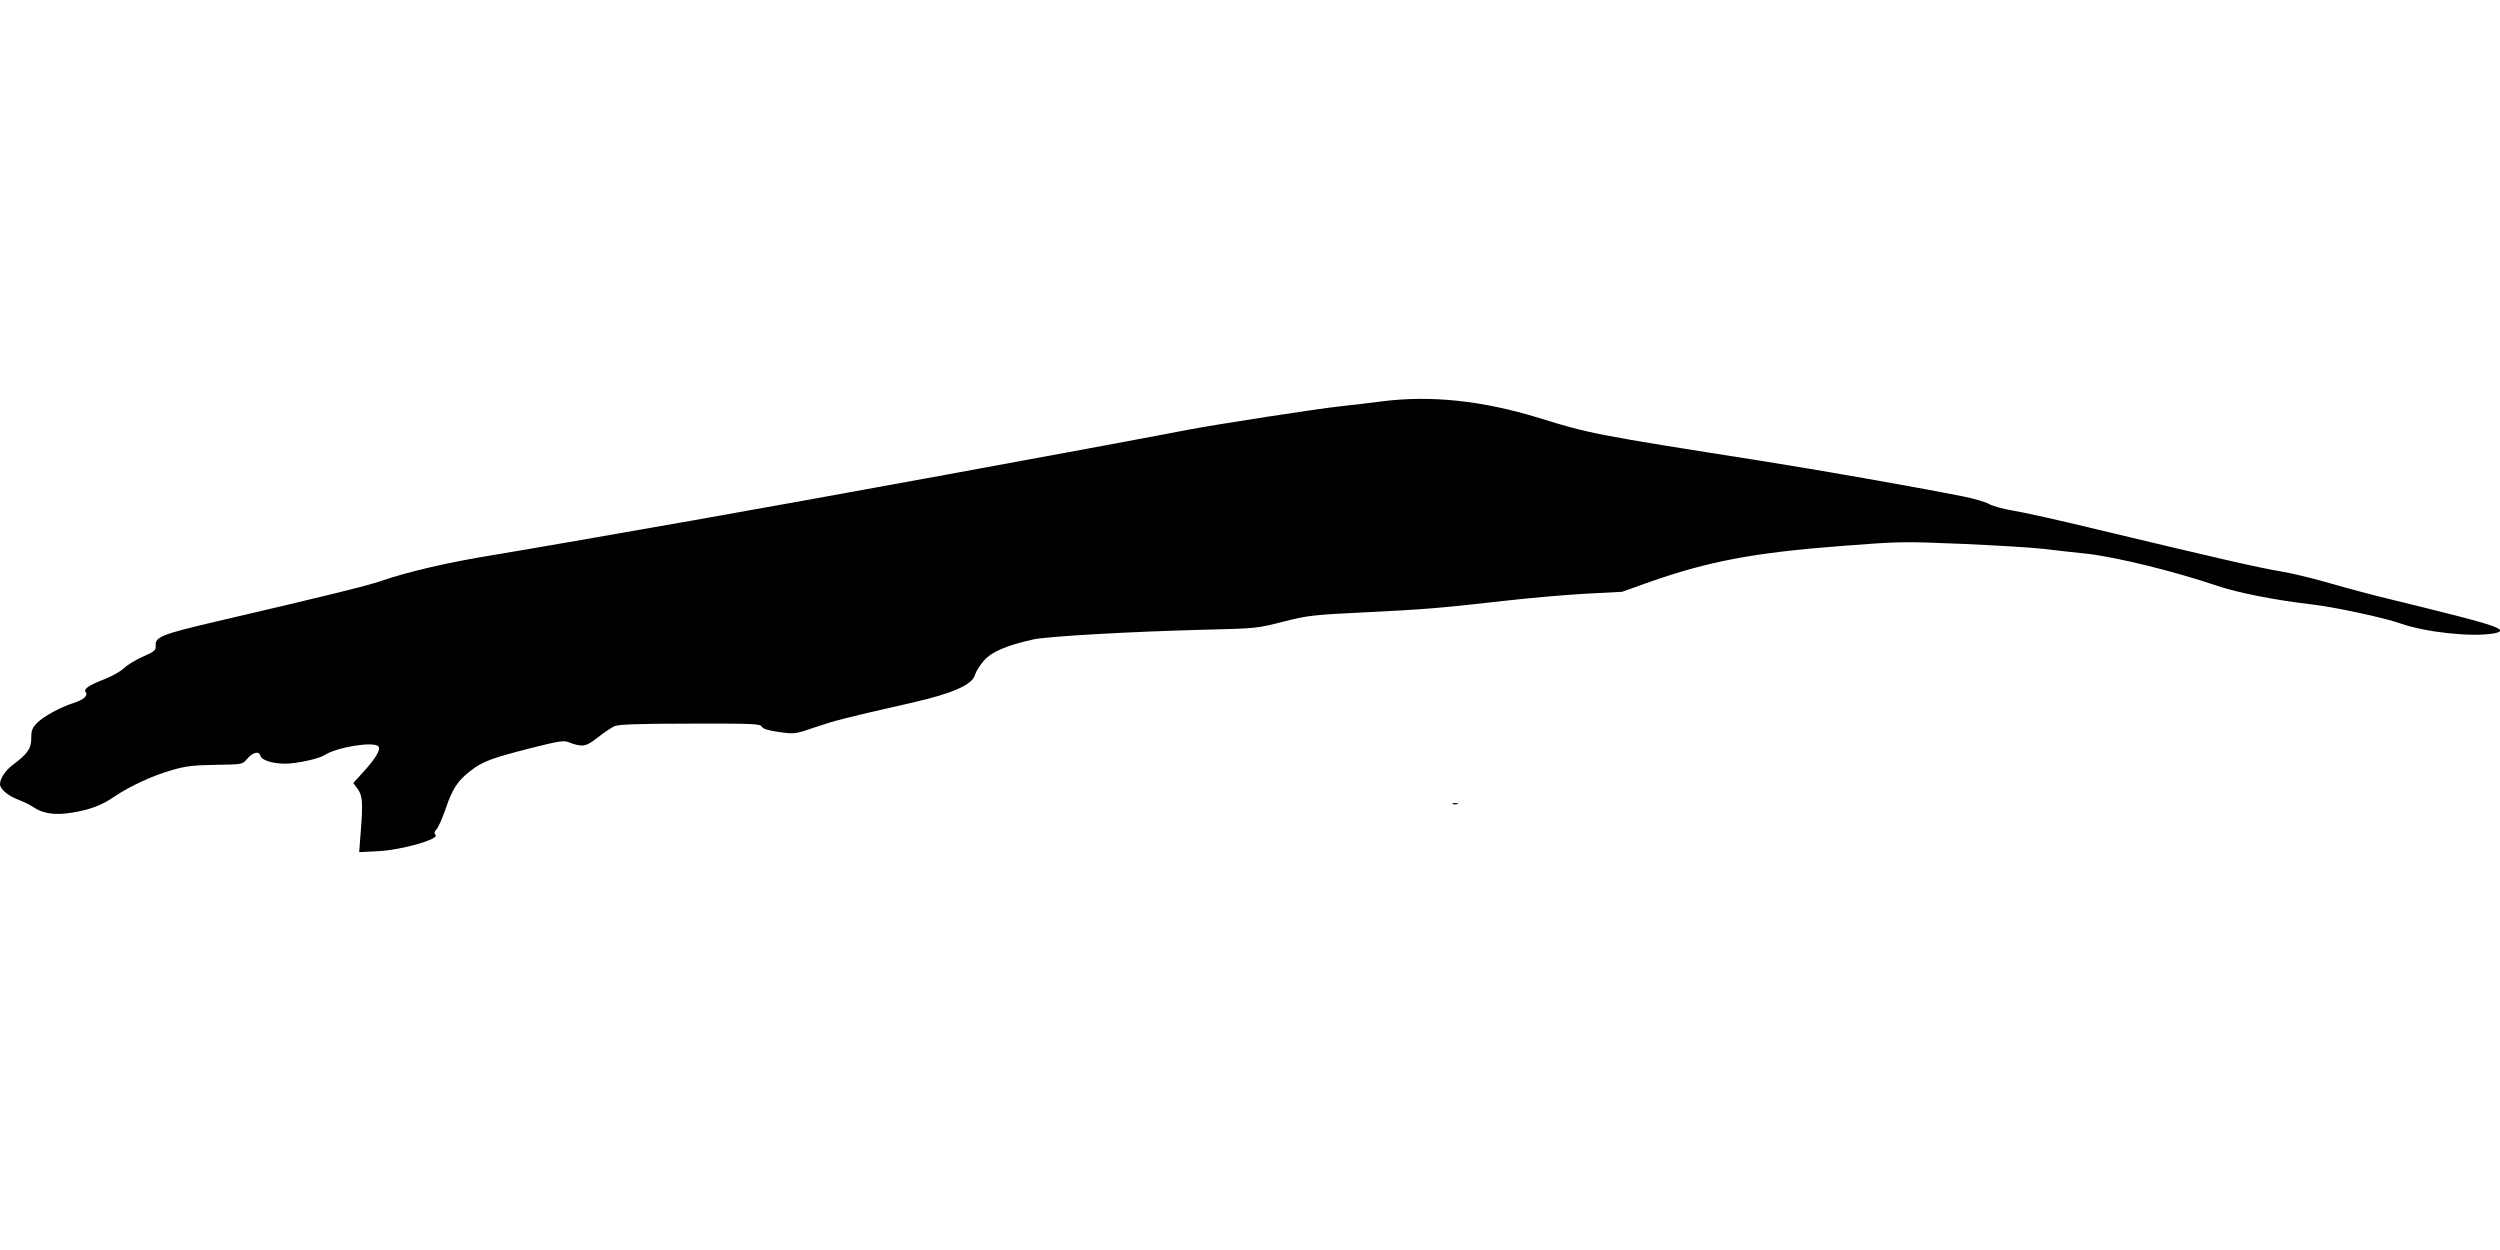
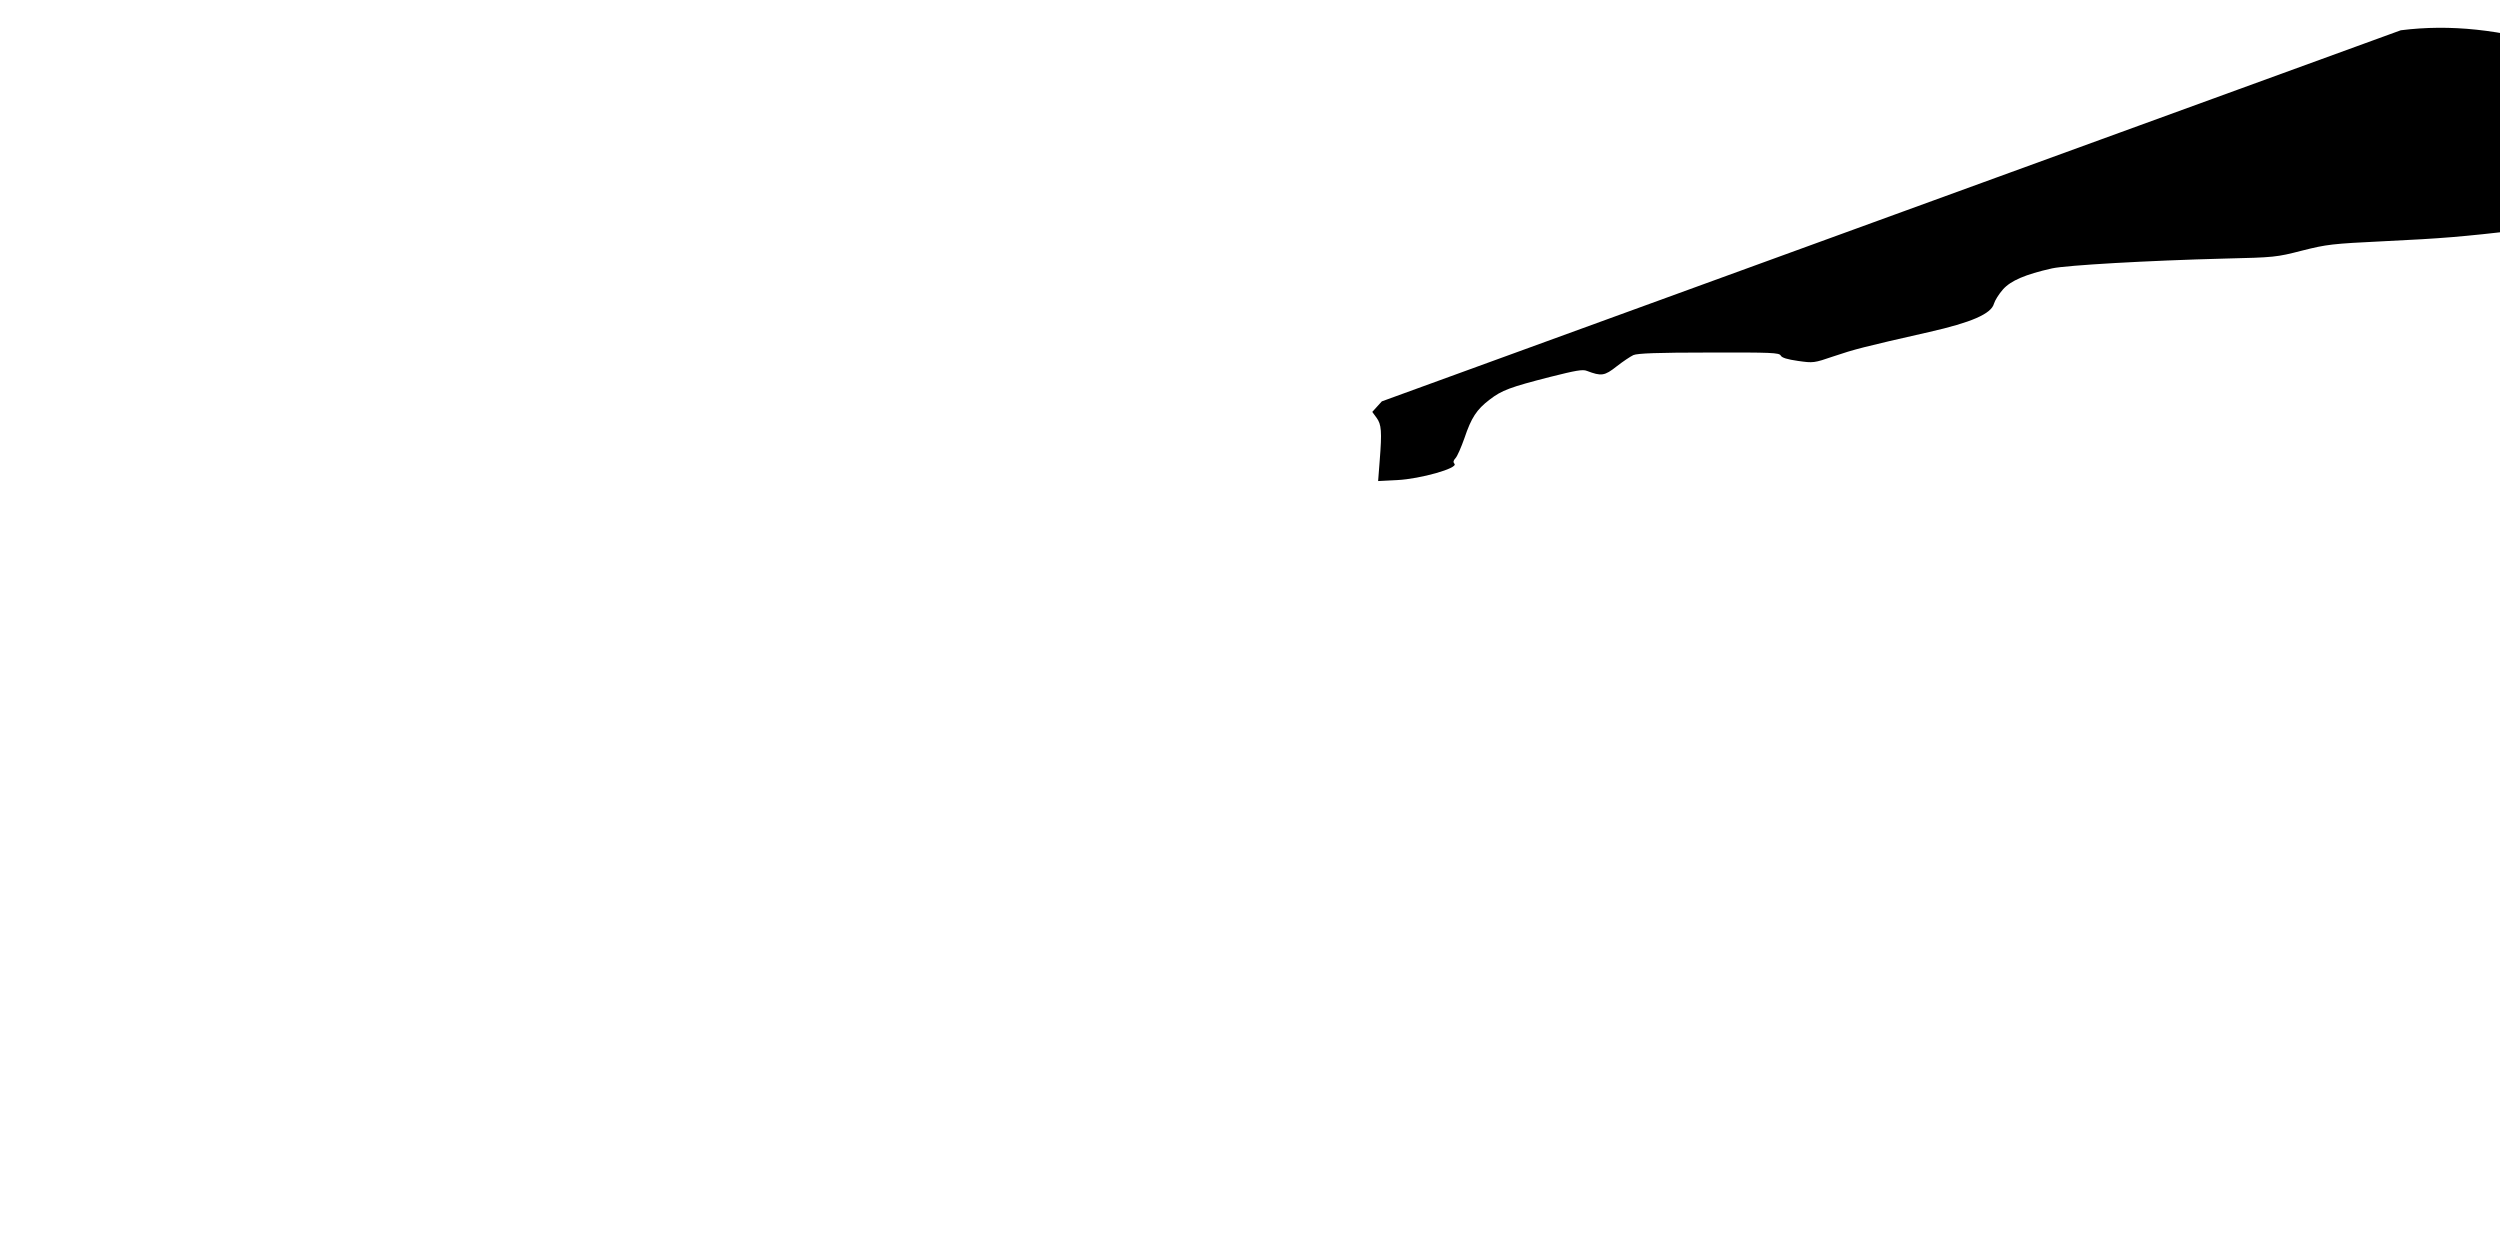
<svg xmlns="http://www.w3.org/2000/svg" version="1.0" width="1280pt" height="640pt" viewBox="0 0 1280 640" preserveAspectRatio="xMidYMid meet">
  <g transform="translate(0,640) scale(0.1,-0.1)" fill="#000000" stroke="none">
-     <path d="M7075 4345 c-60 -8 -155 -19 -210 -25 -116 -12 -633 -92 -780 -120 -489 -94 -1986 -368 -2540 -465 -176 -31 -446 -78 -600 -105 -154 -27 -338 -58 -409 -70 -236 -38 -444 -86 -586 -135 -70 -24 -280 -76 -855 -210 -265 -62 -301 -77 -298 -119 2 -25 -4 -31 -65 -58 -37 -16 -81 -43 -97 -59 -17 -16 -59 -40 -94 -54 -88 -34 -115 -53 -102 -69 14 -17 -11 -39 -64 -56 -66 -21 -150 -67 -184 -100 -26 -27 -31 -39 -31 -80 0 -52 -17 -78 -93 -135 -39 -29 -67 -71 -67 -100 0 -25 41 -60 95 -80 28 -11 61 -27 75 -37 49 -34 112 -43 197 -29 97 16 154 38 218 82 78 53 194 107 292 135 73 22 112 26 226 28 135 2 138 2 160 28 30 36 63 45 70 19 6 -23 61 -41 127 -41 59 0 173 25 202 44 61 40 249 71 275 45 15 -15 -14 -63 -79 -134 l-49 -54 22 -30 c25 -34 28 -70 16 -220 l-8 -104 98 5 c119 6 312 61 293 83 -8 9 -6 17 5 29 9 9 29 55 46 103 35 104 62 146 129 197 62 48 106 64 309 116 131 33 168 40 189 31 74 -28 90 -26 152 23 32 25 71 51 86 58 21 9 124 13 387 13 322 1 359 -1 367 -15 6 -12 34 -20 89 -28 78 -11 81 -11 183 24 104 35 148 47 488 124 216 49 318 93 332 145 5 17 25 49 46 73 40 45 114 77 252 108 74 16 490 40 881 50 257 6 267 7 399 41 127 32 152 35 420 48 307 15 378 21 715 59 121 14 306 30 410 36 l190 10 140 50 c305 107 535 150 975 184 308 24 322 24 635 11 176 -8 358 -19 405 -25 47 -6 148 -17 224 -25 151 -17 449 -90 667 -164 106 -36 298 -74 489 -96 117 -14 369 -68 450 -97 127 -45 360 -70 473 -52 80 14 39 34 -188 92 -88 23 -236 59 -330 82 -93 22 -237 61 -320 85 -82 24 -195 51 -250 60 -101 16 -331 69 -945 216 -184 45 -375 87 -425 95 -49 8 -104 23 -122 34 -18 10 -78 28 -135 39 -258 51 -731 134 -1028 181 -852 134 -883 140 -1140 220 -290 89 -553 117 -805 85z" />
-     <path d="M7438 2283 c6 -2 18 -2 25 0 6 3 1 5 -13 5 -14 0 -19 -2 -12 -5z" />
+     <path d="M7075 4345 l-49 -54 22 -30 c25 -34 28 -70 16 -220 l-8 -104 98 5 c119 6 312 61 293 83 -8 9 -6 17 5 29 9 9 29 55 46 103 35 104 62 146 129 197 62 48 106 64 309 116 131 33 168 40 189 31 74 -28 90 -26 152 23 32 25 71 51 86 58 21 9 124 13 387 13 322 1 359 -1 367 -15 6 -12 34 -20 89 -28 78 -11 81 -11 183 24 104 35 148 47 488 124 216 49 318 93 332 145 5 17 25 49 46 73 40 45 114 77 252 108 74 16 490 40 881 50 257 6 267 7 399 41 127 32 152 35 420 48 307 15 378 21 715 59 121 14 306 30 410 36 l190 10 140 50 c305 107 535 150 975 184 308 24 322 24 635 11 176 -8 358 -19 405 -25 47 -6 148 -17 224 -25 151 -17 449 -90 667 -164 106 -36 298 -74 489 -96 117 -14 369 -68 450 -97 127 -45 360 -70 473 -52 80 14 39 34 -188 92 -88 23 -236 59 -330 82 -93 22 -237 61 -320 85 -82 24 -195 51 -250 60 -101 16 -331 69 -945 216 -184 45 -375 87 -425 95 -49 8 -104 23 -122 34 -18 10 -78 28 -135 39 -258 51 -731 134 -1028 181 -852 134 -883 140 -1140 220 -290 89 -553 117 -805 85z" />
  </g>
</svg>